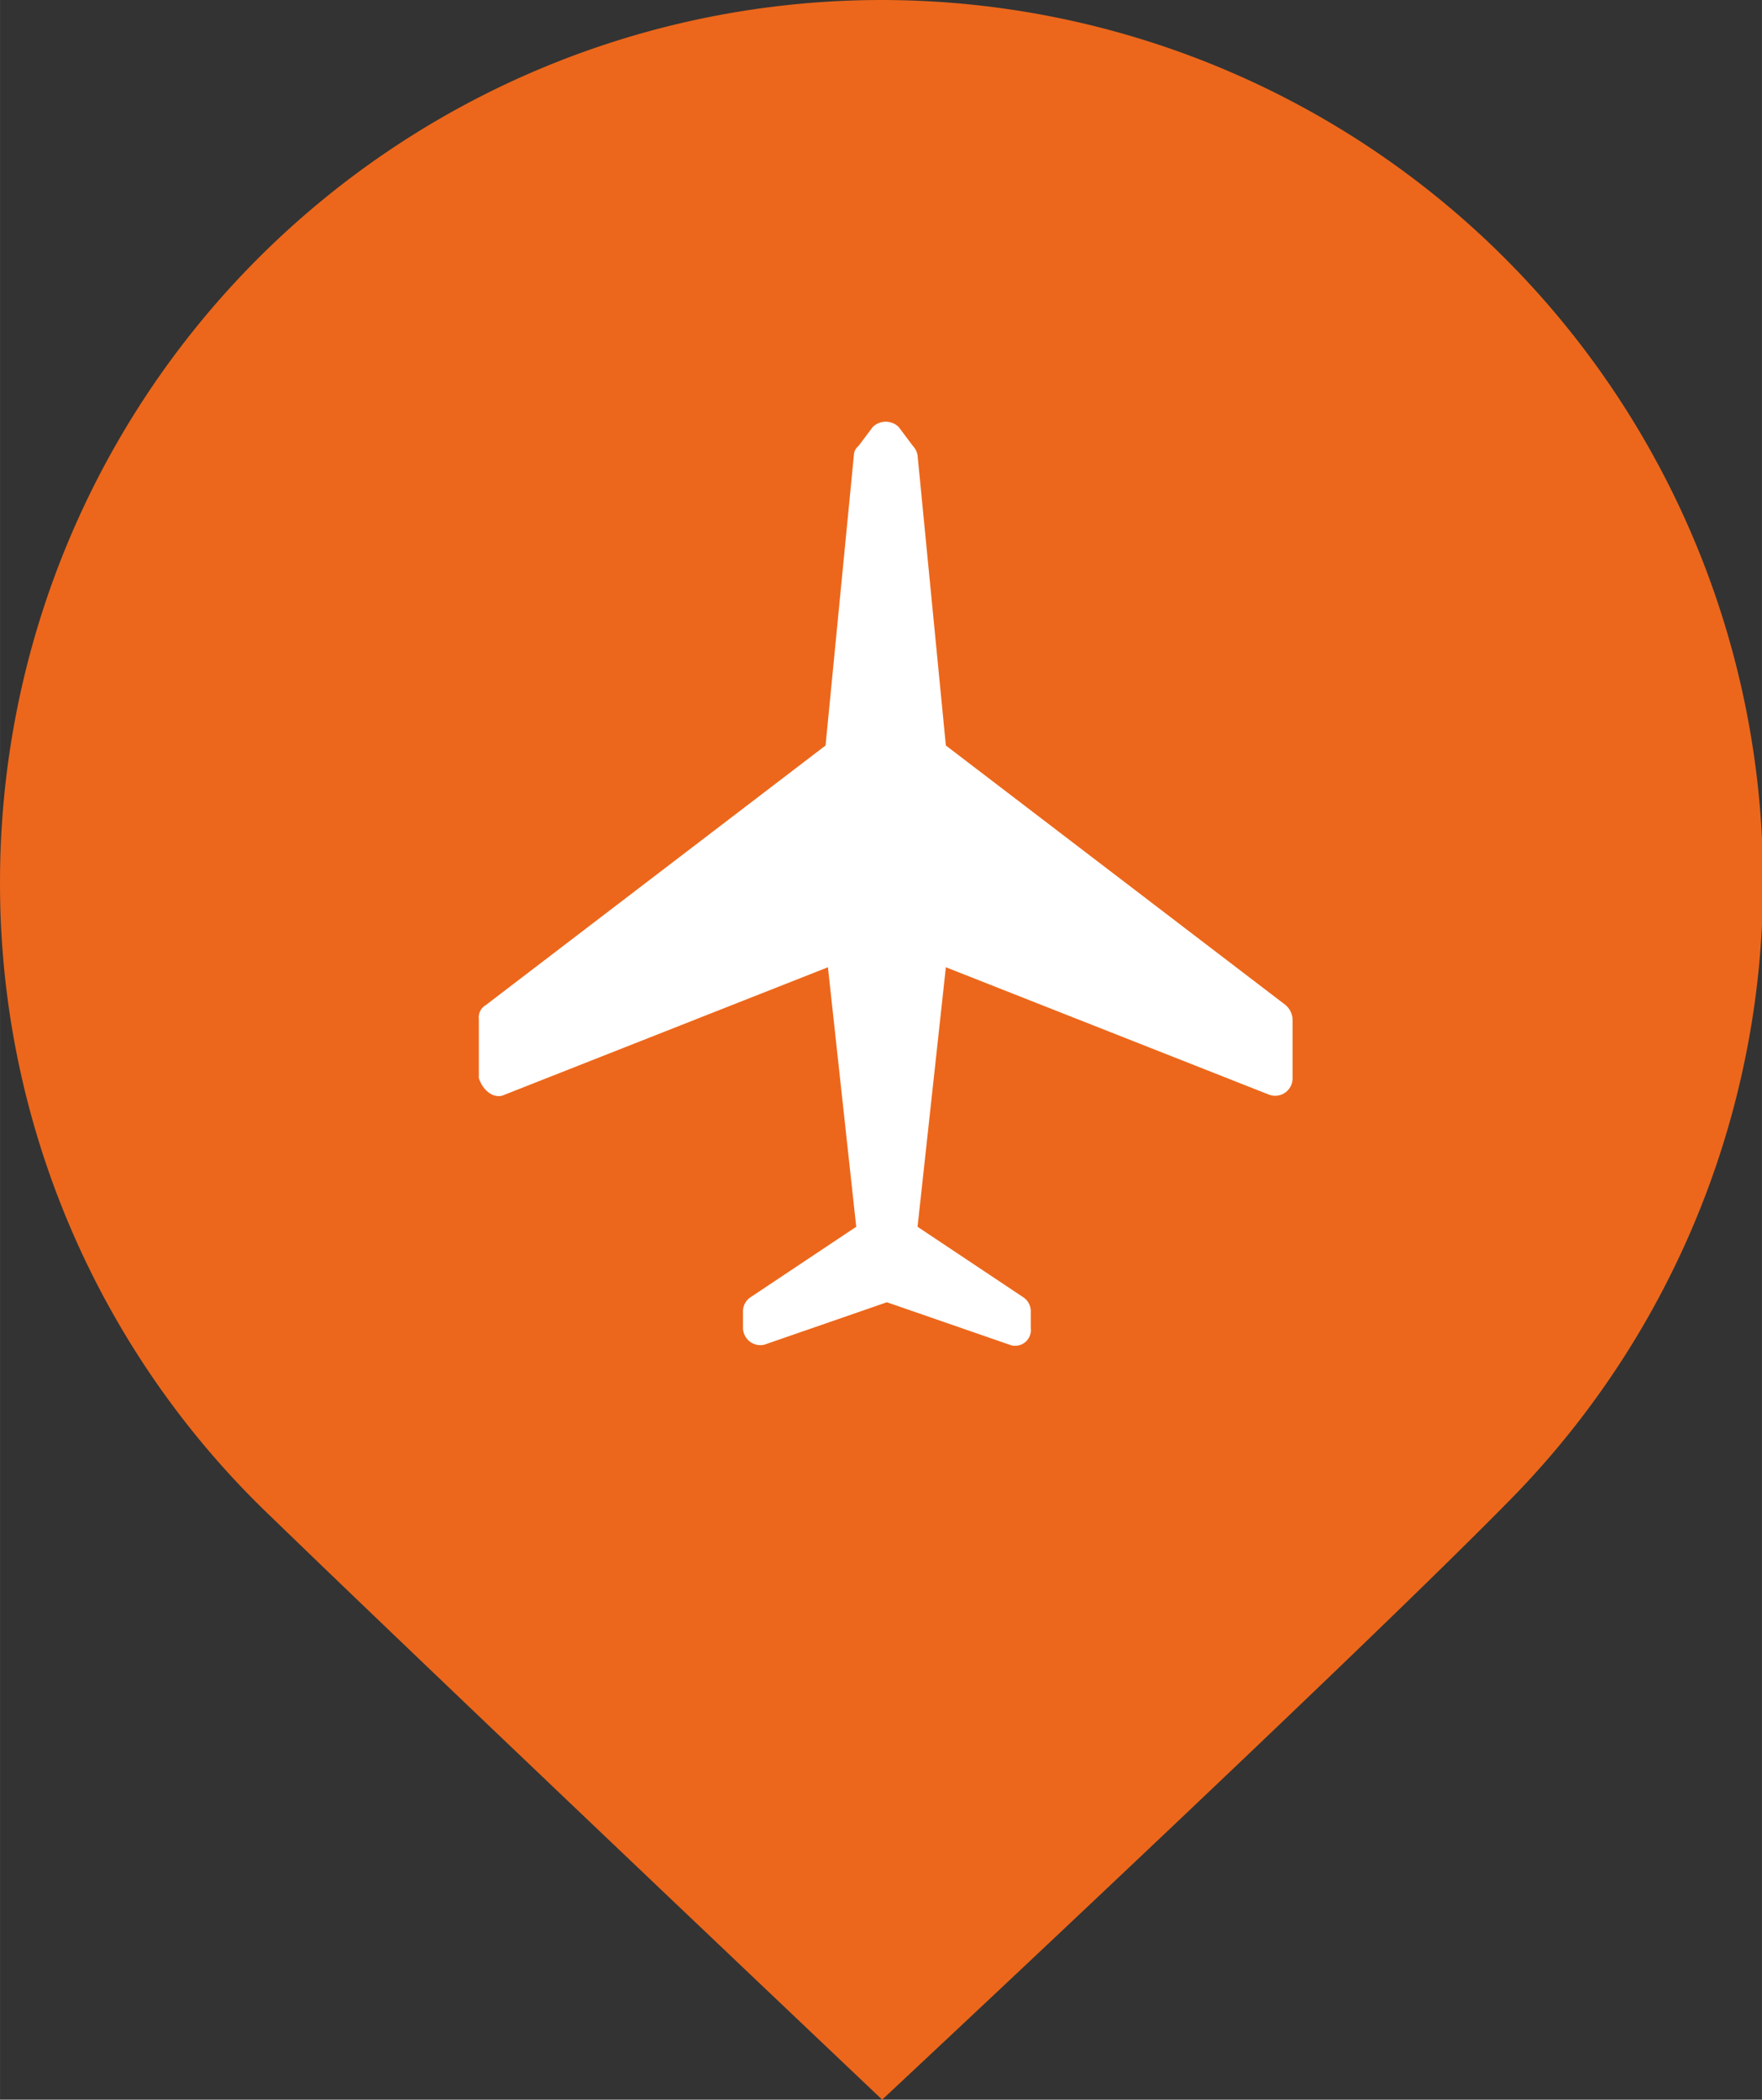
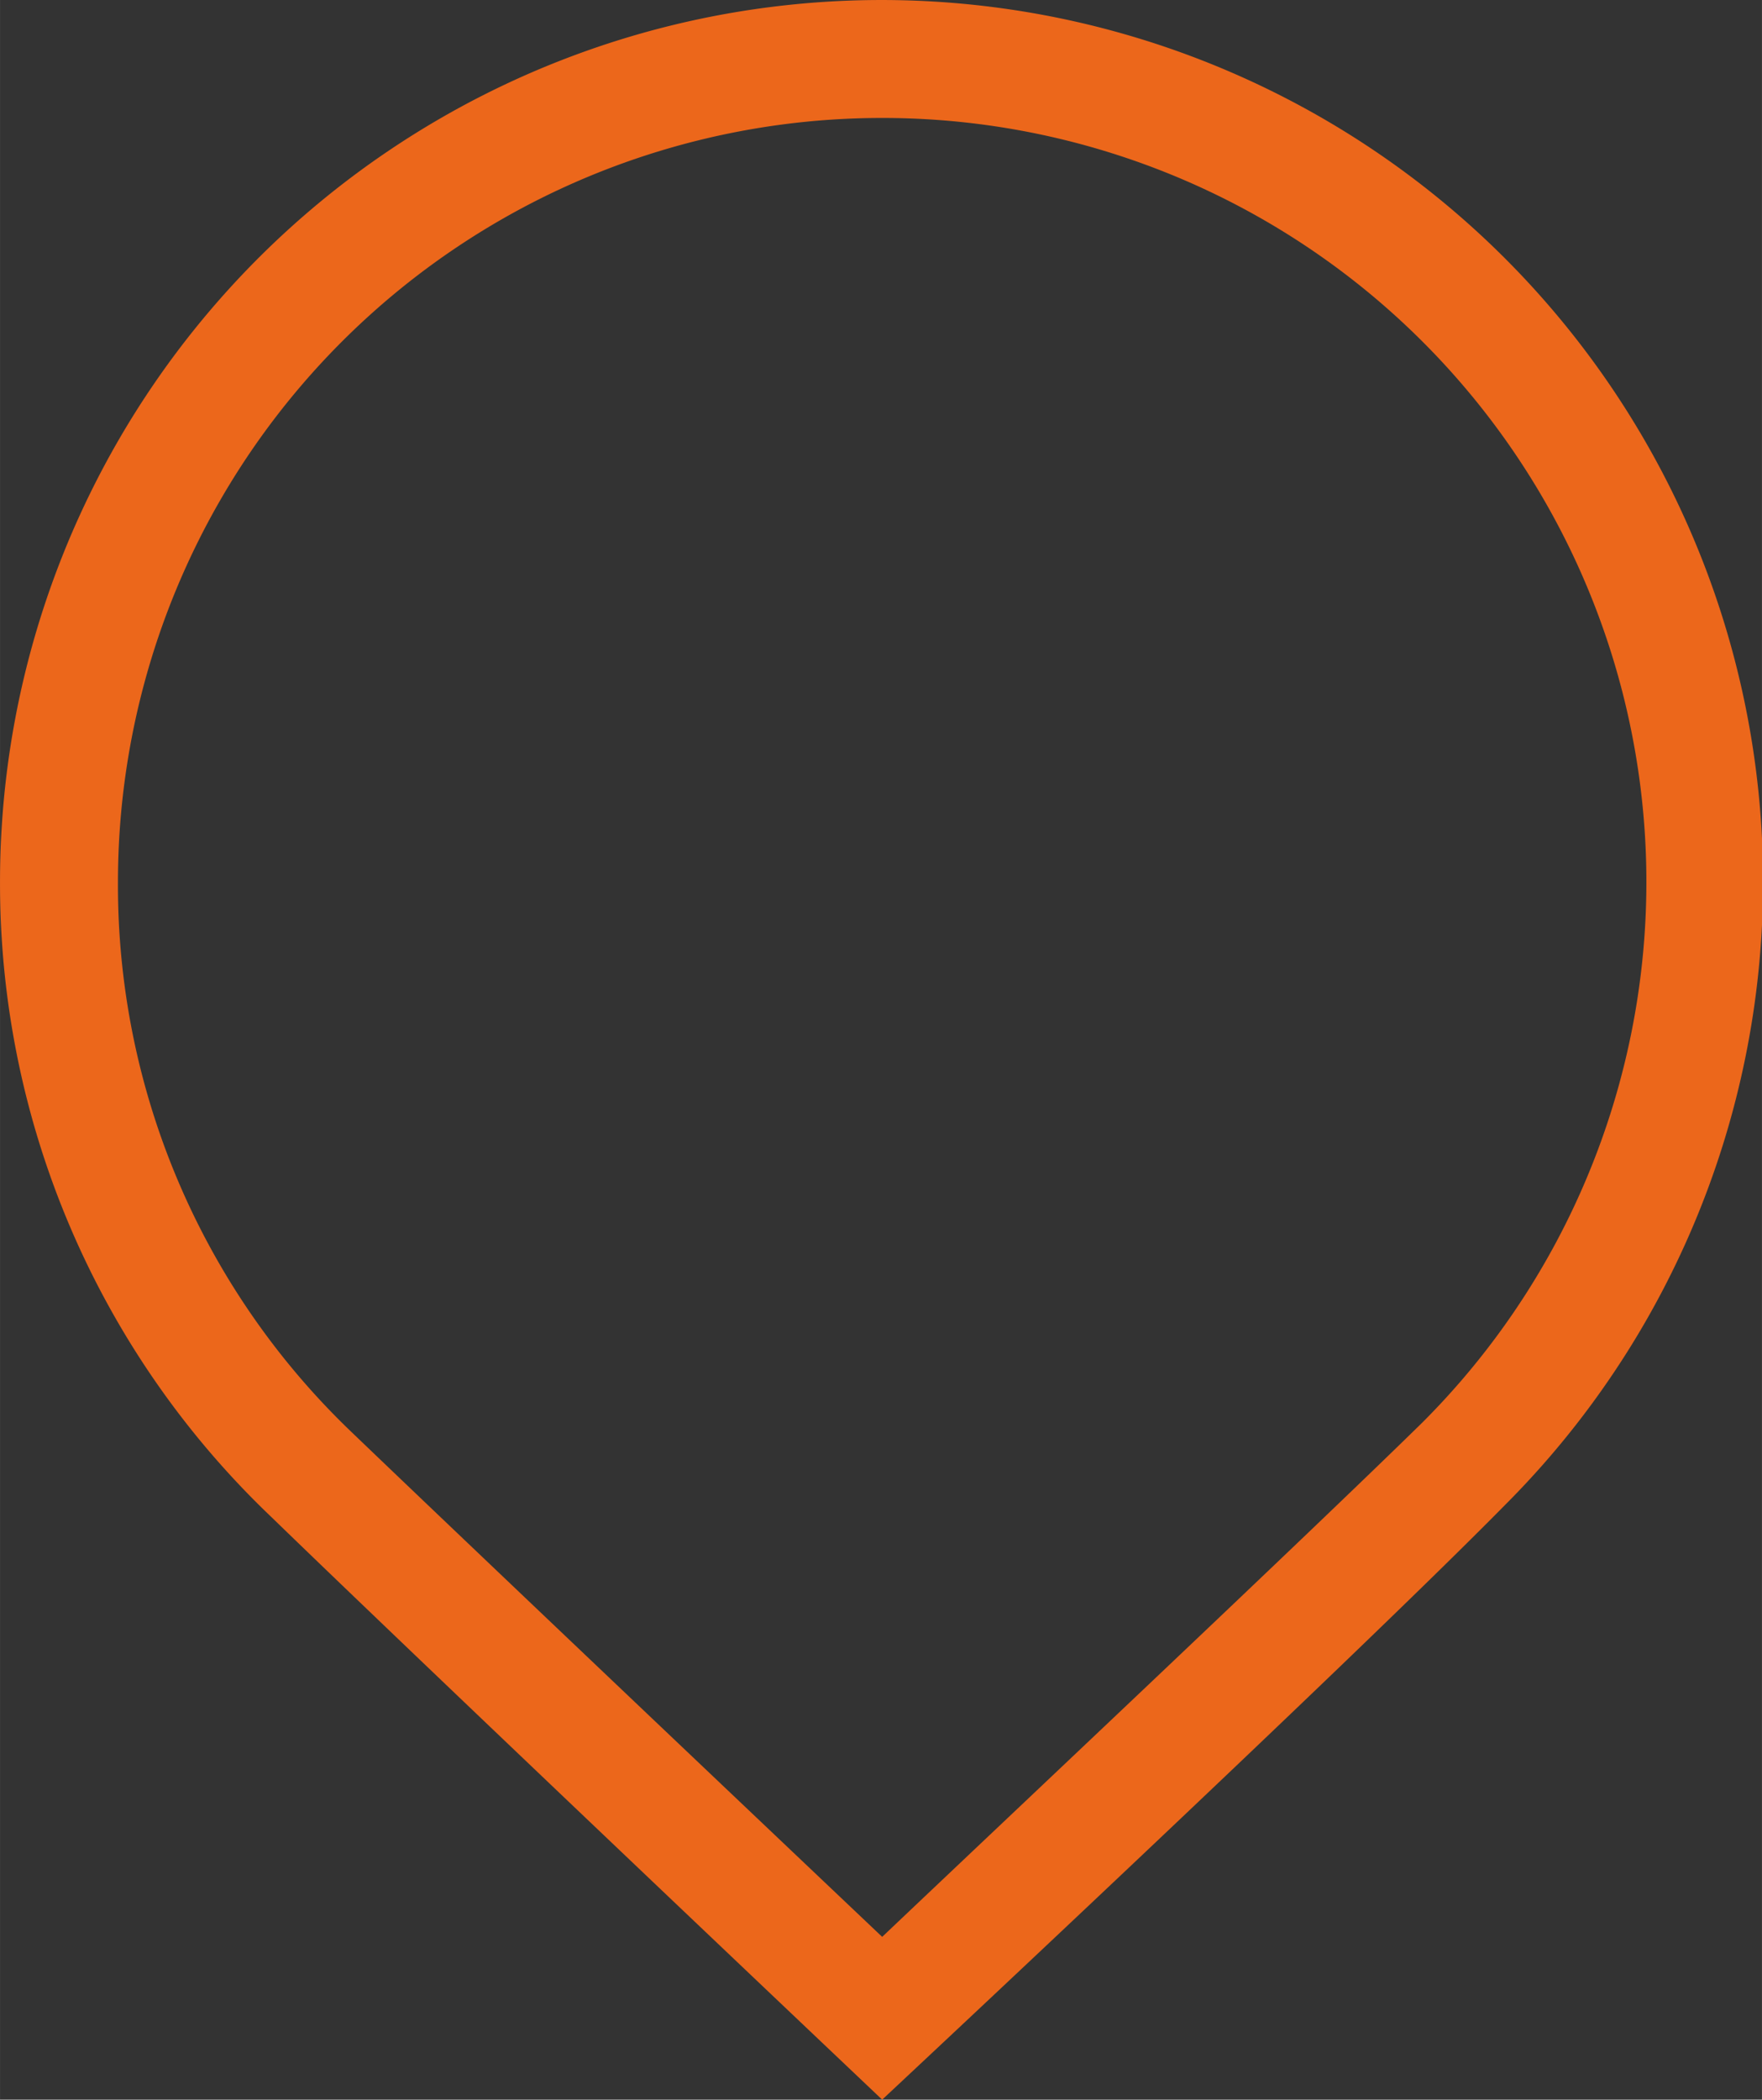
<svg xmlns="http://www.w3.org/2000/svg" id="Layer_1" data-name="Layer 1" width="26.353mm" height="31.397mm" viewBox="0 0 74.7 89">
  <rect x="0" y="0" width="74.7" height="89" fill="#333333" stroke="none" />
  <defs>
    <style>
      .cls-1 {
        fill: #fff;
      }

      .cls-2 {
        fill: #ec671b;
      }
    </style>
  </defs>
-   <rect class="cls-1" x="17.256" y="15.823" width="40.8" height="45.176" />
  <g>
    <path class="cls-2" d="M44.55,89s19.7-18.4,26.4-25.2a37.373,37.373,0,1,0-63.8-26.4,37.056,37.056,0,0,0,11.5,26.9C25.35,70.8,44.55,89,44.55,89Zm0-84a32.386,32.386,0,0,1,22.9,55.3c-5,4.9-17,16.2-22.9,21.8-5.8-5.5-17.6-16.7-22.5-21.4a32.058,32.058,0,0,1-9.9-23.3A32.392,32.392,0,0,1,44.55,5Z" transform="translate(-7.15)" />
-     <path class="cls-2" d="M74.319,17.875,59.355,5,47.778,2.4H35.919L29.708,6.635,14.46,17.875,9.096,33.319l3.054,18.21L22.084,64.8,44.7,85.694l16.067-16.529L75.449,53.961,79.402,33.319ZM61.95,45.7a.739.739,0,0,1-1,.7L47.25,41l-1.2,11,4.5,3a.713.713,0,0,1,.3.6v.7a.665.665,0,0,1-.9.7l-5.2-1.8L39.55,57a.737.737,0,0,1-.9-.7v-.7a.713.713,0,0,1,.3-.6l4.5-3-1.2-11L28.55,46.4c-.4.2-.9-.1-1.1-.7V43.2a.605.605,0,0,1,.3-.6l14.4-11,1.2-12.3a.52.52,0,0,1,.2-.4l.6-.8a.785.785,0,0,1,1.1,0l.6.8a.758.758,0,0,1,.2.4l1.2,12.3,14.4,11a.864.864,0,0,1,.3.6Z" transform="translate(-7.15)" />
  </g>
</svg>